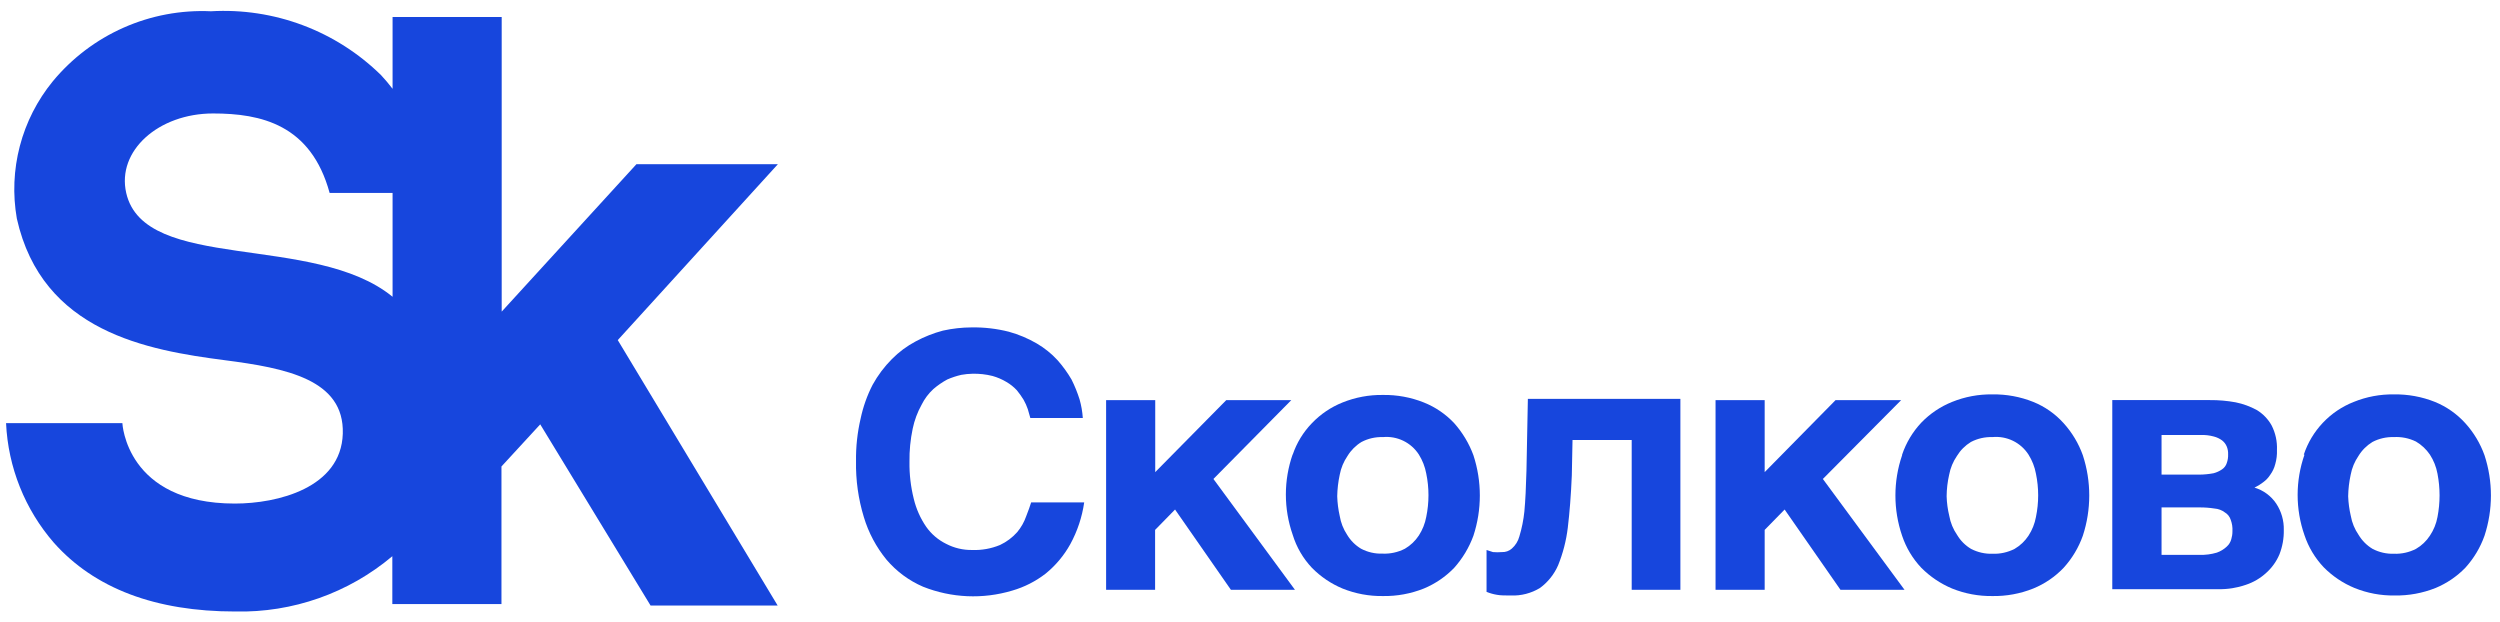
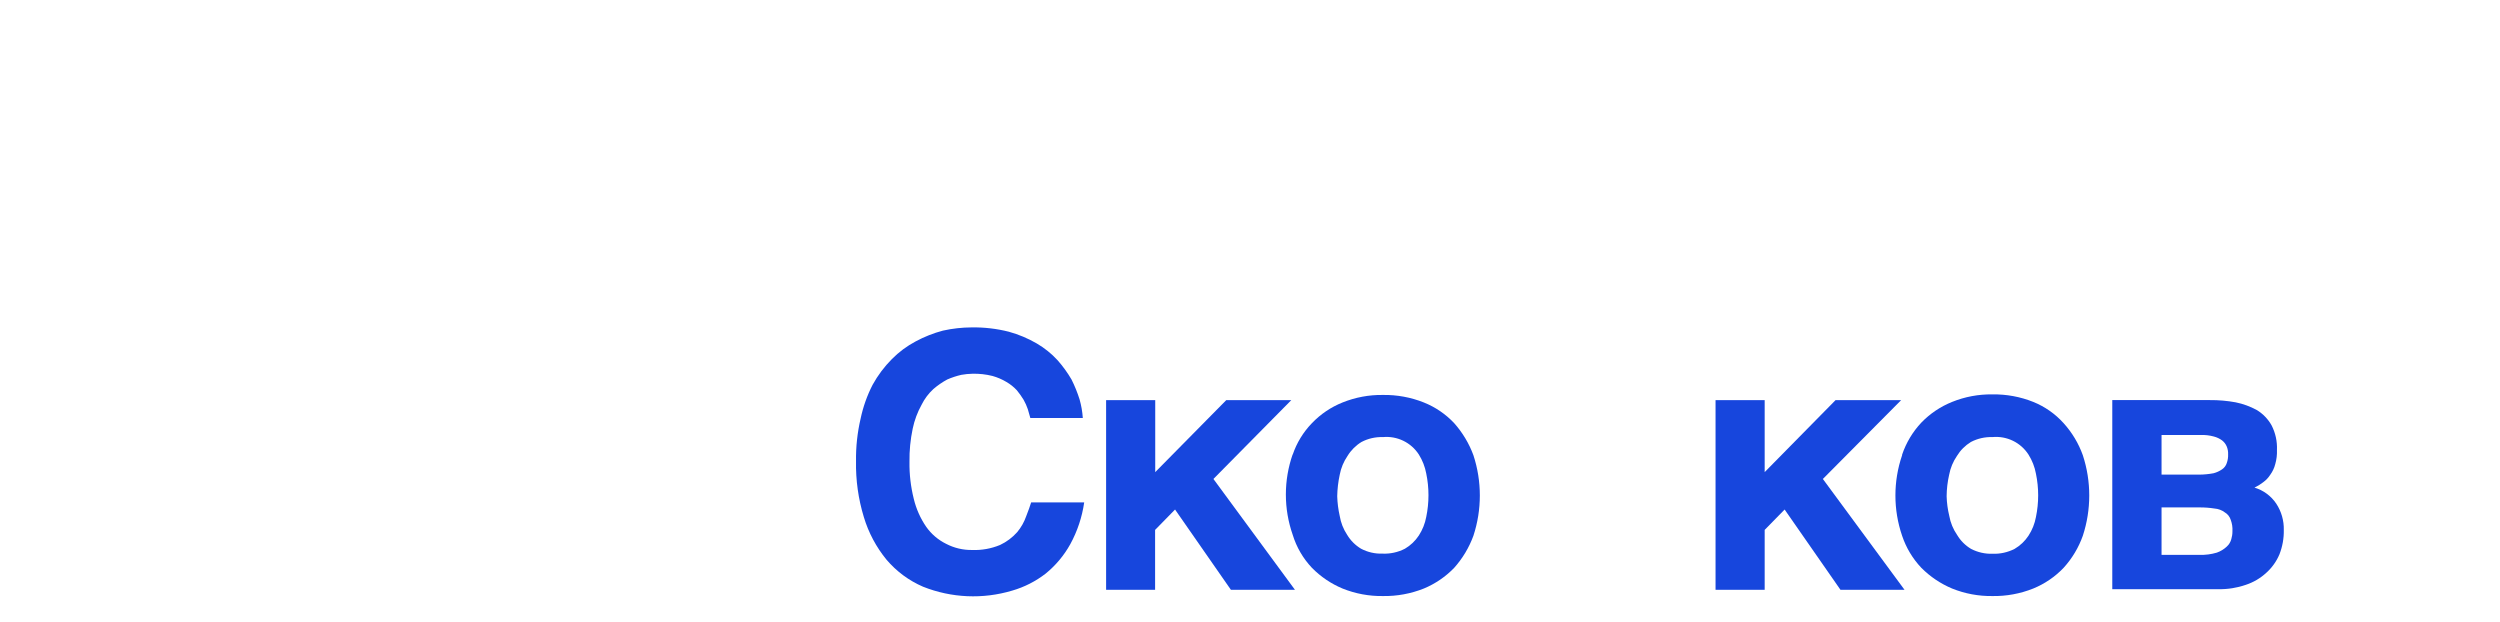
<svg xmlns="http://www.w3.org/2000/svg" width="205" height="51" viewBox="0 0 205 51" fill="none">
-   <path d="M63.786 13.464H52.188L41.139 25.553V1.395H32.191V7.283C31.903 6.903 31.589 6.53 31.249 6.164C29.418 4.365 27.23 2.97 24.827 2.067C22.424 1.165 19.858 0.775 17.296 0.924C14.836 0.811 12.383 1.272 10.132 2.269C7.88 3.267 5.892 4.775 4.324 6.674C3.055 8.228 2.135 10.036 1.627 11.976C1.119 13.916 1.035 15.943 1.38 17.919C3.46 27.221 12.095 28.713 18.434 29.537C23.438 30.184 28.246 31.107 28.109 35.562C27.971 40.016 22.751 41.292 19.258 41.292C10.329 41.292 10.035 34.698 10.035 34.698H0.497C0.662 38.318 2.045 41.776 4.422 44.51C7.758 48.259 12.762 50.143 19.297 50.143C23.997 50.249 28.575 48.637 32.171 45.609V49.534H41.12V38.25L44.299 34.796L53.346 49.652H63.767L50.657 27.888L63.786 13.464ZM10.349 15.819C9.564 12.365 12.998 9.304 17.472 9.304C21.397 9.304 25.499 10.207 27.029 15.819H32.191V24.336C25.773 19.077 11.84 22.374 10.349 15.819Z" fill="#1746DD" />
  <path d="M83.938 32.786C83.77 32.51 83.582 32.246 83.377 31.997C83.129 31.732 82.844 31.504 82.53 31.322C82.172 31.107 81.787 30.942 81.386 30.829C80.851 30.695 80.3 30.634 79.749 30.646C79.438 30.652 79.128 30.683 78.822 30.738C78.43 30.829 78.047 30.956 77.678 31.116C77.269 31.337 76.885 31.601 76.534 31.905C76.137 32.27 75.811 32.704 75.572 33.187C75.23 33.802 74.983 34.466 74.84 35.155C74.653 36.047 74.564 36.956 74.577 37.867C74.562 38.893 74.682 39.916 74.931 40.911C75.128 41.73 75.473 42.506 75.95 43.2C76.37 43.795 76.933 44.275 77.586 44.596C78.243 44.938 78.975 45.111 79.715 45.099C80.499 45.129 81.279 44.988 82.004 44.688C82.539 44.436 83.018 44.078 83.411 43.635C83.731 43.251 83.979 42.813 84.144 42.342C84.315 41.907 84.464 41.495 84.555 41.197H88.904C88.731 42.401 88.344 43.564 87.76 44.63C87.247 45.552 86.563 46.367 85.746 47.033C84.927 47.669 83.995 48.143 82.999 48.43C80.595 49.151 78.018 49.038 75.687 48.109C74.535 47.612 73.513 46.856 72.7 45.901C71.852 44.869 71.218 43.678 70.835 42.399C70.382 40.916 70.166 39.371 70.194 37.822C70.177 36.643 70.304 35.467 70.572 34.32C70.775 33.357 71.106 32.426 71.556 31.55C71.981 30.779 72.513 30.07 73.135 29.445C73.709 28.863 74.369 28.373 75.092 27.991C75.798 27.611 76.547 27.315 77.323 27.11C78.097 26.938 78.888 26.85 79.68 26.847C80.706 26.831 81.73 26.95 82.725 27.202C83.525 27.423 84.295 27.746 85.013 28.163C85.647 28.533 86.222 28.996 86.718 29.536C87.15 30.024 87.534 30.553 87.863 31.116C88.127 31.643 88.349 32.19 88.526 32.752C88.667 33.249 88.756 33.759 88.79 34.274H84.487L84.281 33.553C84.19 33.288 84.075 33.031 83.938 32.786Z" fill="#1746DD" />
  <path d="M100.554 32.81H105.887L99.501 39.275L106.184 48.361H100.932L96.354 41.781L94.718 43.452V48.361H90.701V32.81H94.729V38.714L100.554 32.81Z" fill="#1746DD" />
  <path d="M106.001 37.283C106.328 36.315 106.868 35.431 107.58 34.697C108.285 33.96 109.14 33.383 110.086 33.004C111.137 32.58 112.261 32.37 113.394 32.386C114.545 32.367 115.689 32.577 116.758 33.004C117.699 33.38 118.547 33.958 119.241 34.697C119.927 35.468 120.463 36.361 120.82 37.329C121.522 39.474 121.522 41.787 120.82 43.932C120.465 44.901 119.93 45.795 119.241 46.564C118.538 47.292 117.693 47.869 116.758 48.258C115.689 48.685 114.545 48.895 113.394 48.876C112.261 48.892 111.137 48.682 110.086 48.258C109.146 47.866 108.294 47.29 107.58 46.564C106.852 45.794 106.311 44.866 106.001 43.852C105.254 41.715 105.254 39.387 106.001 37.249V37.283ZM109.857 42.307C109.948 42.859 110.154 43.386 110.464 43.852C110.745 44.322 111.138 44.715 111.608 44.996C112.147 45.28 112.751 45.418 113.359 45.397C113.998 45.426 114.633 45.288 115.202 44.996C115.662 44.728 116.054 44.355 116.346 43.909C116.646 43.447 116.852 42.929 116.952 42.387C117.196 41.214 117.196 40.002 116.952 38.828C116.85 38.276 116.644 37.748 116.346 37.272C116.032 36.786 115.591 36.396 115.07 36.143C114.549 35.891 113.969 35.787 113.394 35.842C112.785 35.821 112.182 35.959 111.643 36.242C111.175 36.527 110.783 36.919 110.498 37.386C110.179 37.851 109.961 38.377 109.857 38.931C109.732 39.511 109.663 40.101 109.652 40.694C109.668 41.237 109.737 41.777 109.857 42.307Z" fill="#1746DD" />
-   <path d="M128.947 36.082L128.889 38.977C128.821 40.614 128.706 42.044 128.558 43.28C128.431 44.332 128.165 45.364 127.768 46.347C127.446 47.089 126.932 47.733 126.28 48.212C125.562 48.65 124.729 48.865 123.889 48.83C123.419 48.83 123.042 48.83 122.744 48.773C122.454 48.725 122.17 48.645 121.897 48.532V45.099L122.424 45.271C122.668 45.292 122.913 45.292 123.156 45.271C123.454 45.285 123.746 45.182 123.969 44.985C124.269 44.722 124.484 44.375 124.587 43.989C124.79 43.321 124.928 42.635 124.999 41.941C125.079 41.071 125.136 39.961 125.17 38.588L125.285 32.706H137.792V48.361H133.799V36.082H128.947Z" fill="#1746DD" />
  <path d="M150.516 32.81H155.895L149.475 39.275L156.169 48.361H150.917L146.339 41.781L144.703 43.452V48.361H140.675V32.81H144.703V38.714L150.516 32.81Z" fill="#1746DD" />
  <path d="M155.973 37.283C156.304 36.303 156.843 35.405 157.552 34.651C158.263 33.916 159.121 33.339 160.07 32.958C161.12 32.533 162.244 32.323 163.377 32.34C164.525 32.321 165.665 32.531 166.73 32.958C167.679 33.342 168.528 33.936 169.213 34.697C169.907 35.462 170.444 36.357 170.792 37.329C171.494 39.474 171.494 41.787 170.792 43.932C170.446 44.906 169.909 45.8 169.213 46.564C168.514 47.297 167.668 47.874 166.73 48.258C165.665 48.684 164.525 48.895 163.377 48.876C162.244 48.892 161.12 48.682 160.07 48.258C159.128 47.863 158.273 47.288 157.552 46.564C156.84 45.812 156.301 44.914 155.973 43.932C155.241 41.792 155.241 39.469 155.973 37.329V37.283ZM159.841 42.307C159.94 42.866 160.159 43.397 160.482 43.863C160.762 44.334 161.155 44.728 161.626 45.008C162.169 45.291 162.776 45.429 163.389 45.408C164.016 45.431 164.638 45.293 165.197 45.008C165.657 44.739 166.049 44.367 166.341 43.92C166.641 43.458 166.847 42.941 166.947 42.398C167.191 41.225 167.191 40.013 166.947 38.84C166.845 38.287 166.639 37.759 166.341 37.283C166.028 36.793 165.585 36.399 165.062 36.145C164.539 35.891 163.956 35.785 163.377 35.841C162.765 35.821 162.158 35.959 161.615 36.242C161.148 36.527 160.755 36.919 160.47 37.386C160.151 37.851 159.933 38.377 159.83 38.931C159.698 39.51 159.629 40.1 159.624 40.693C159.639 41.237 159.712 41.778 159.841 42.307Z" fill="#1746DD" />
  <path d="M183.323 32.991C183.936 33.114 184.526 33.331 185.074 33.632C185.576 33.942 185.99 34.375 186.276 34.891C186.592 35.514 186.742 36.207 186.71 36.905C186.725 37.291 186.679 37.678 186.573 38.049C186.494 38.367 186.354 38.666 186.161 38.931C186.007 39.171 185.809 39.381 185.577 39.548C185.358 39.719 185.12 39.865 184.868 39.983C185.598 40.201 186.229 40.666 186.653 41.299C187.075 41.94 187.291 42.695 187.271 43.462C187.284 44.143 187.163 44.819 186.916 45.453C186.674 46.03 186.306 46.546 185.841 46.964C185.355 47.414 184.777 47.754 184.147 47.959C183.433 48.205 182.682 48.325 181.927 48.314H173.207V32.808H181.217C181.924 32.802 182.629 32.863 183.323 32.991ZM181.515 38.805C181.765 38.739 182.001 38.631 182.213 38.484C182.391 38.363 182.524 38.186 182.591 37.981C182.677 37.747 182.716 37.498 182.705 37.248C182.714 37.029 182.675 36.81 182.591 36.608C182.509 36.414 182.379 36.245 182.213 36.115C182.011 35.966 181.781 35.858 181.538 35.795C181.188 35.699 180.825 35.657 180.462 35.669H177.247V38.919H180.348C180.74 38.916 181.13 38.878 181.515 38.805ZM181.778 45.316C182.08 45.211 182.357 45.043 182.591 44.824C182.775 44.66 182.906 44.445 182.968 44.206C183.031 43.998 183.062 43.782 183.06 43.565C183.08 43.238 183.029 42.91 182.911 42.604C182.831 42.359 182.664 42.152 182.442 42.02C182.197 41.834 181.902 41.722 181.595 41.7C181.183 41.635 180.765 41.605 180.348 41.608H177.247V45.499H180.348C180.831 45.516 181.314 45.454 181.778 45.316Z" fill="#1746DD" />
-   <path d="M188.91 37.283C189.234 36.306 189.769 35.412 190.477 34.665C191.185 33.917 192.048 33.334 193.006 32.958C194.052 32.533 195.173 32.323 196.302 32.34C197.453 32.321 198.597 32.531 199.667 32.958C200.614 33.345 201.462 33.939 202.15 34.697C202.844 35.462 203.38 36.357 203.729 37.329C204.431 39.474 204.431 41.787 203.729 43.932C203.383 44.906 202.846 45.8 202.15 46.564C201.461 47.272 200.636 47.832 199.724 48.212C198.654 48.639 197.511 48.849 196.359 48.83C195.23 48.847 194.11 48.637 193.064 48.212C192.12 47.82 191.264 47.245 190.546 46.518C189.834 45.767 189.295 44.868 188.967 43.886C188.219 41.749 188.219 39.421 188.967 37.283H188.91ZM192.766 42.307C192.865 42.866 193.084 43.397 193.407 43.863C193.688 44.333 194.081 44.726 194.551 45.008C195.091 45.29 195.694 45.428 196.302 45.408C196.929 45.432 197.552 45.294 198.11 45.008C198.572 44.741 198.965 44.368 199.255 43.92C199.563 43.461 199.773 42.943 199.873 42.398C200.101 41.223 200.101 40.015 199.873 38.84C199.771 38.285 199.561 37.756 199.255 37.283C198.958 36.844 198.567 36.476 198.11 36.208C197.545 35.931 196.919 35.805 196.291 35.841C195.682 35.822 195.079 35.96 194.54 36.242C194.073 36.527 193.68 36.919 193.395 37.386C193.076 37.851 192.858 38.377 192.755 38.931C192.629 39.511 192.56 40.101 192.549 40.693C192.569 41.237 192.642 41.777 192.766 42.307Z" fill="#1746DD" />
</svg>